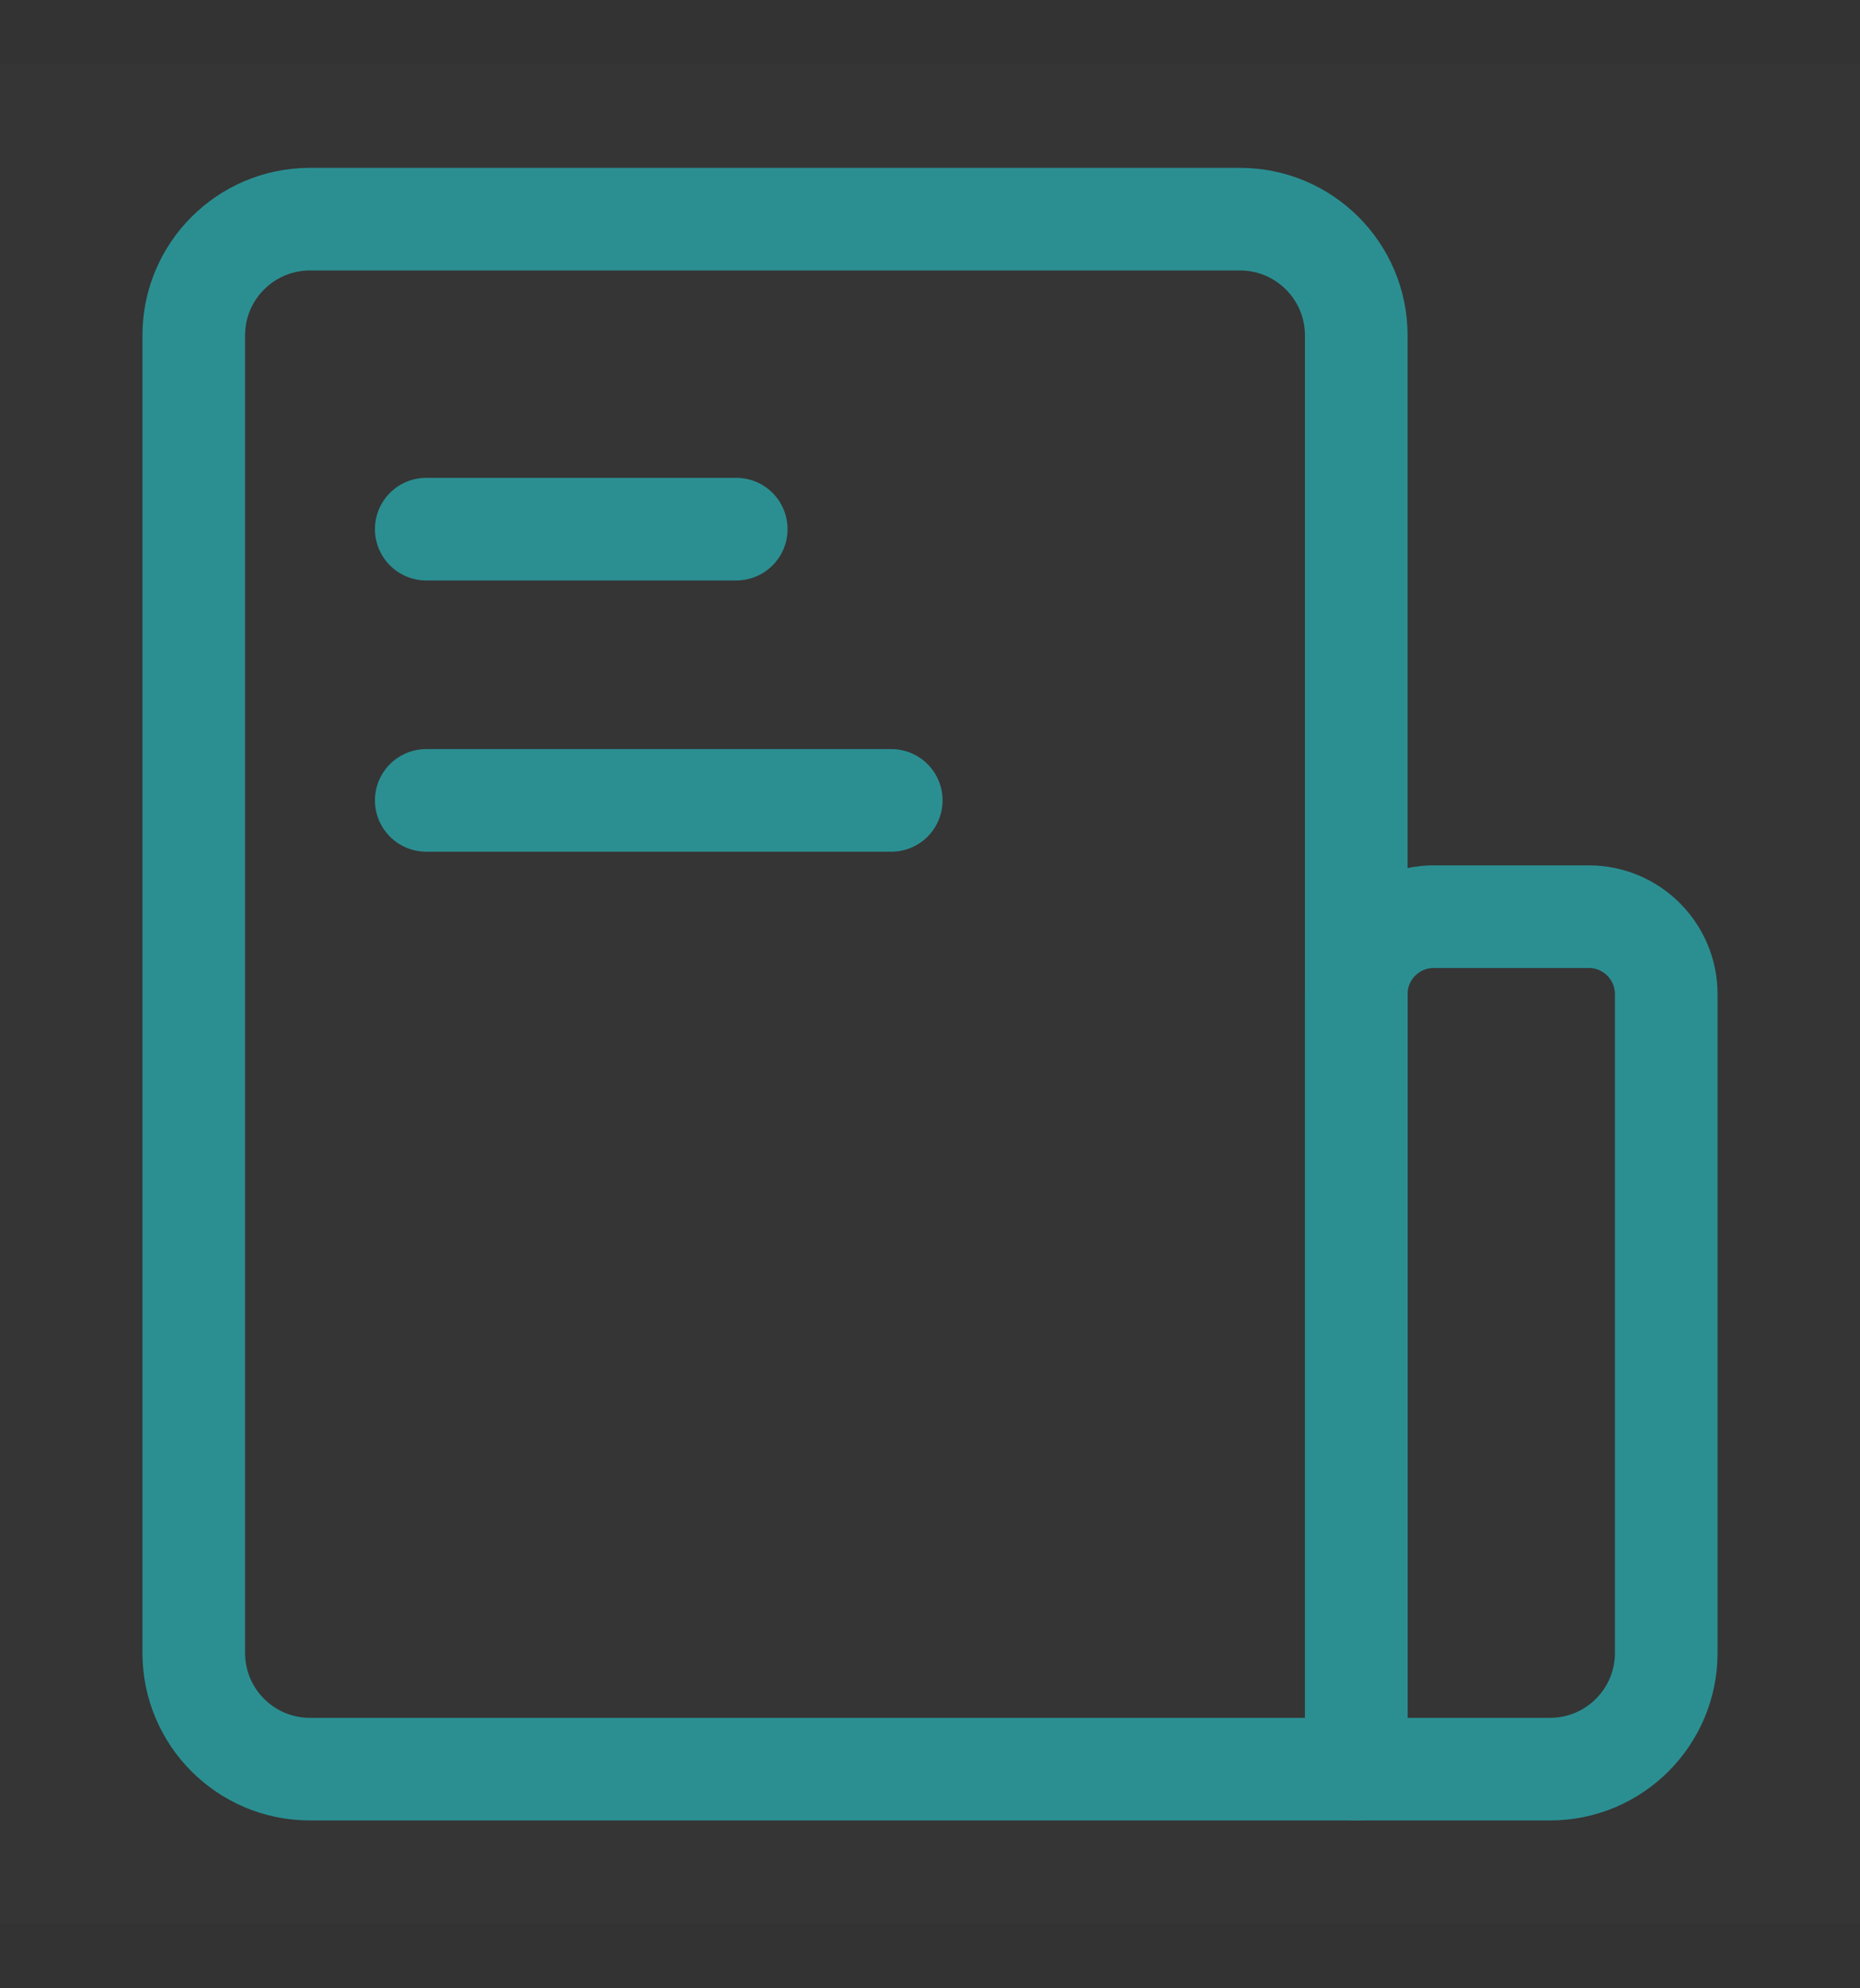
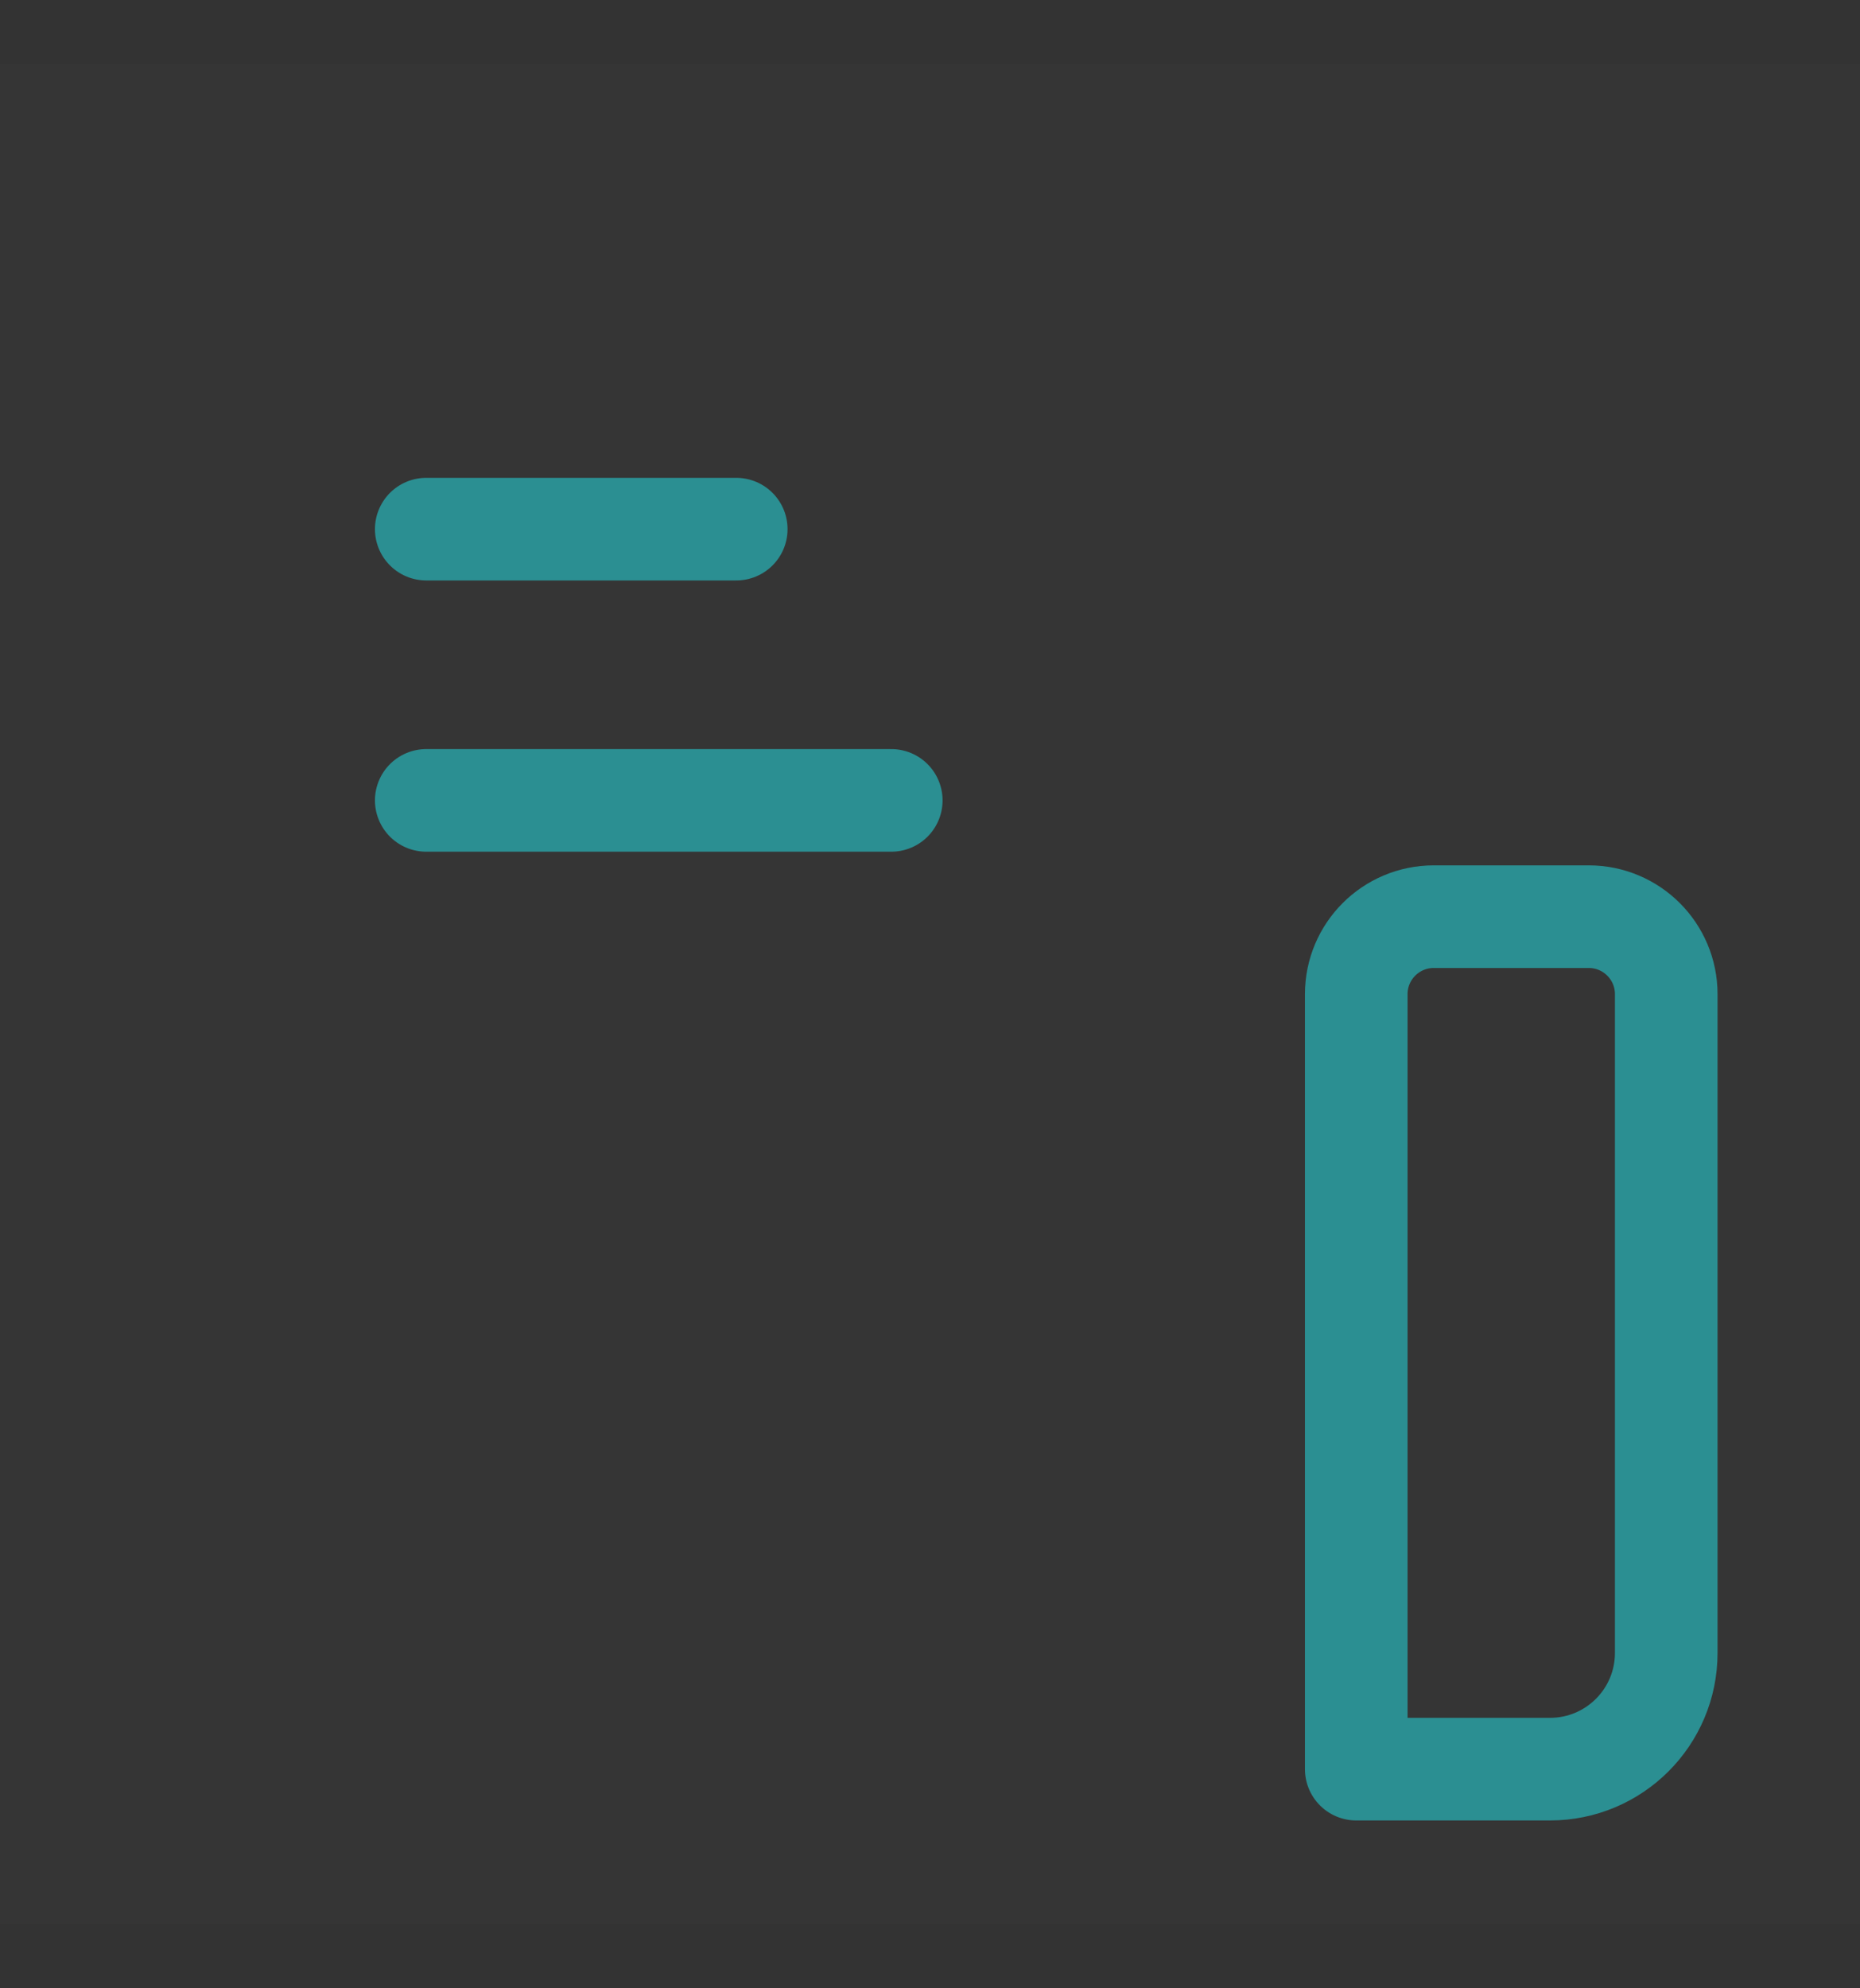
<svg xmlns="http://www.w3.org/2000/svg" width="29" height="31" viewBox="0 0 29 31" fill="none">
  <rect x="0" y="0" width="29" height="31" fill="#333333" stroke="none" />
  <path d="M29 1H0V30H29V1Z" fill="white" fill-opacity="0.01" />
-   <path fill-rule="evenodd" clip-rule="evenodd" d="M3.021 5.229C3.021 4.228 3.832 3.417 4.833 3.417H19.333C20.334 3.417 21.146 4.228 21.146 5.229V27.583H4.833C3.832 27.583 3.021 26.772 3.021 25.771V5.229Z" stroke="#2B8F92" stroke-width="1.6" stroke-linejoin="round" />
  <path fill-rule="evenodd" clip-rule="evenodd" d="M21.146 15.5C21.146 14.833 21.687 14.292 22.354 14.292H24.771C25.438 14.292 25.979 14.833 25.979 15.5V25.771C25.979 26.772 25.168 27.583 24.167 27.583H21.146V15.5Z" stroke="#2B8F92" stroke-width="1.6" stroke-linejoin="round" />
  <path d="M6.646 8.25H11.479" stroke="#2B8F92" stroke-width="1.6" stroke-linecap="round" stroke-linejoin="round" />
  <path d="M6.646 12.479H13.896" stroke="#2B8F92" stroke-width="1.6" stroke-linecap="round" stroke-linejoin="round" />
</svg>